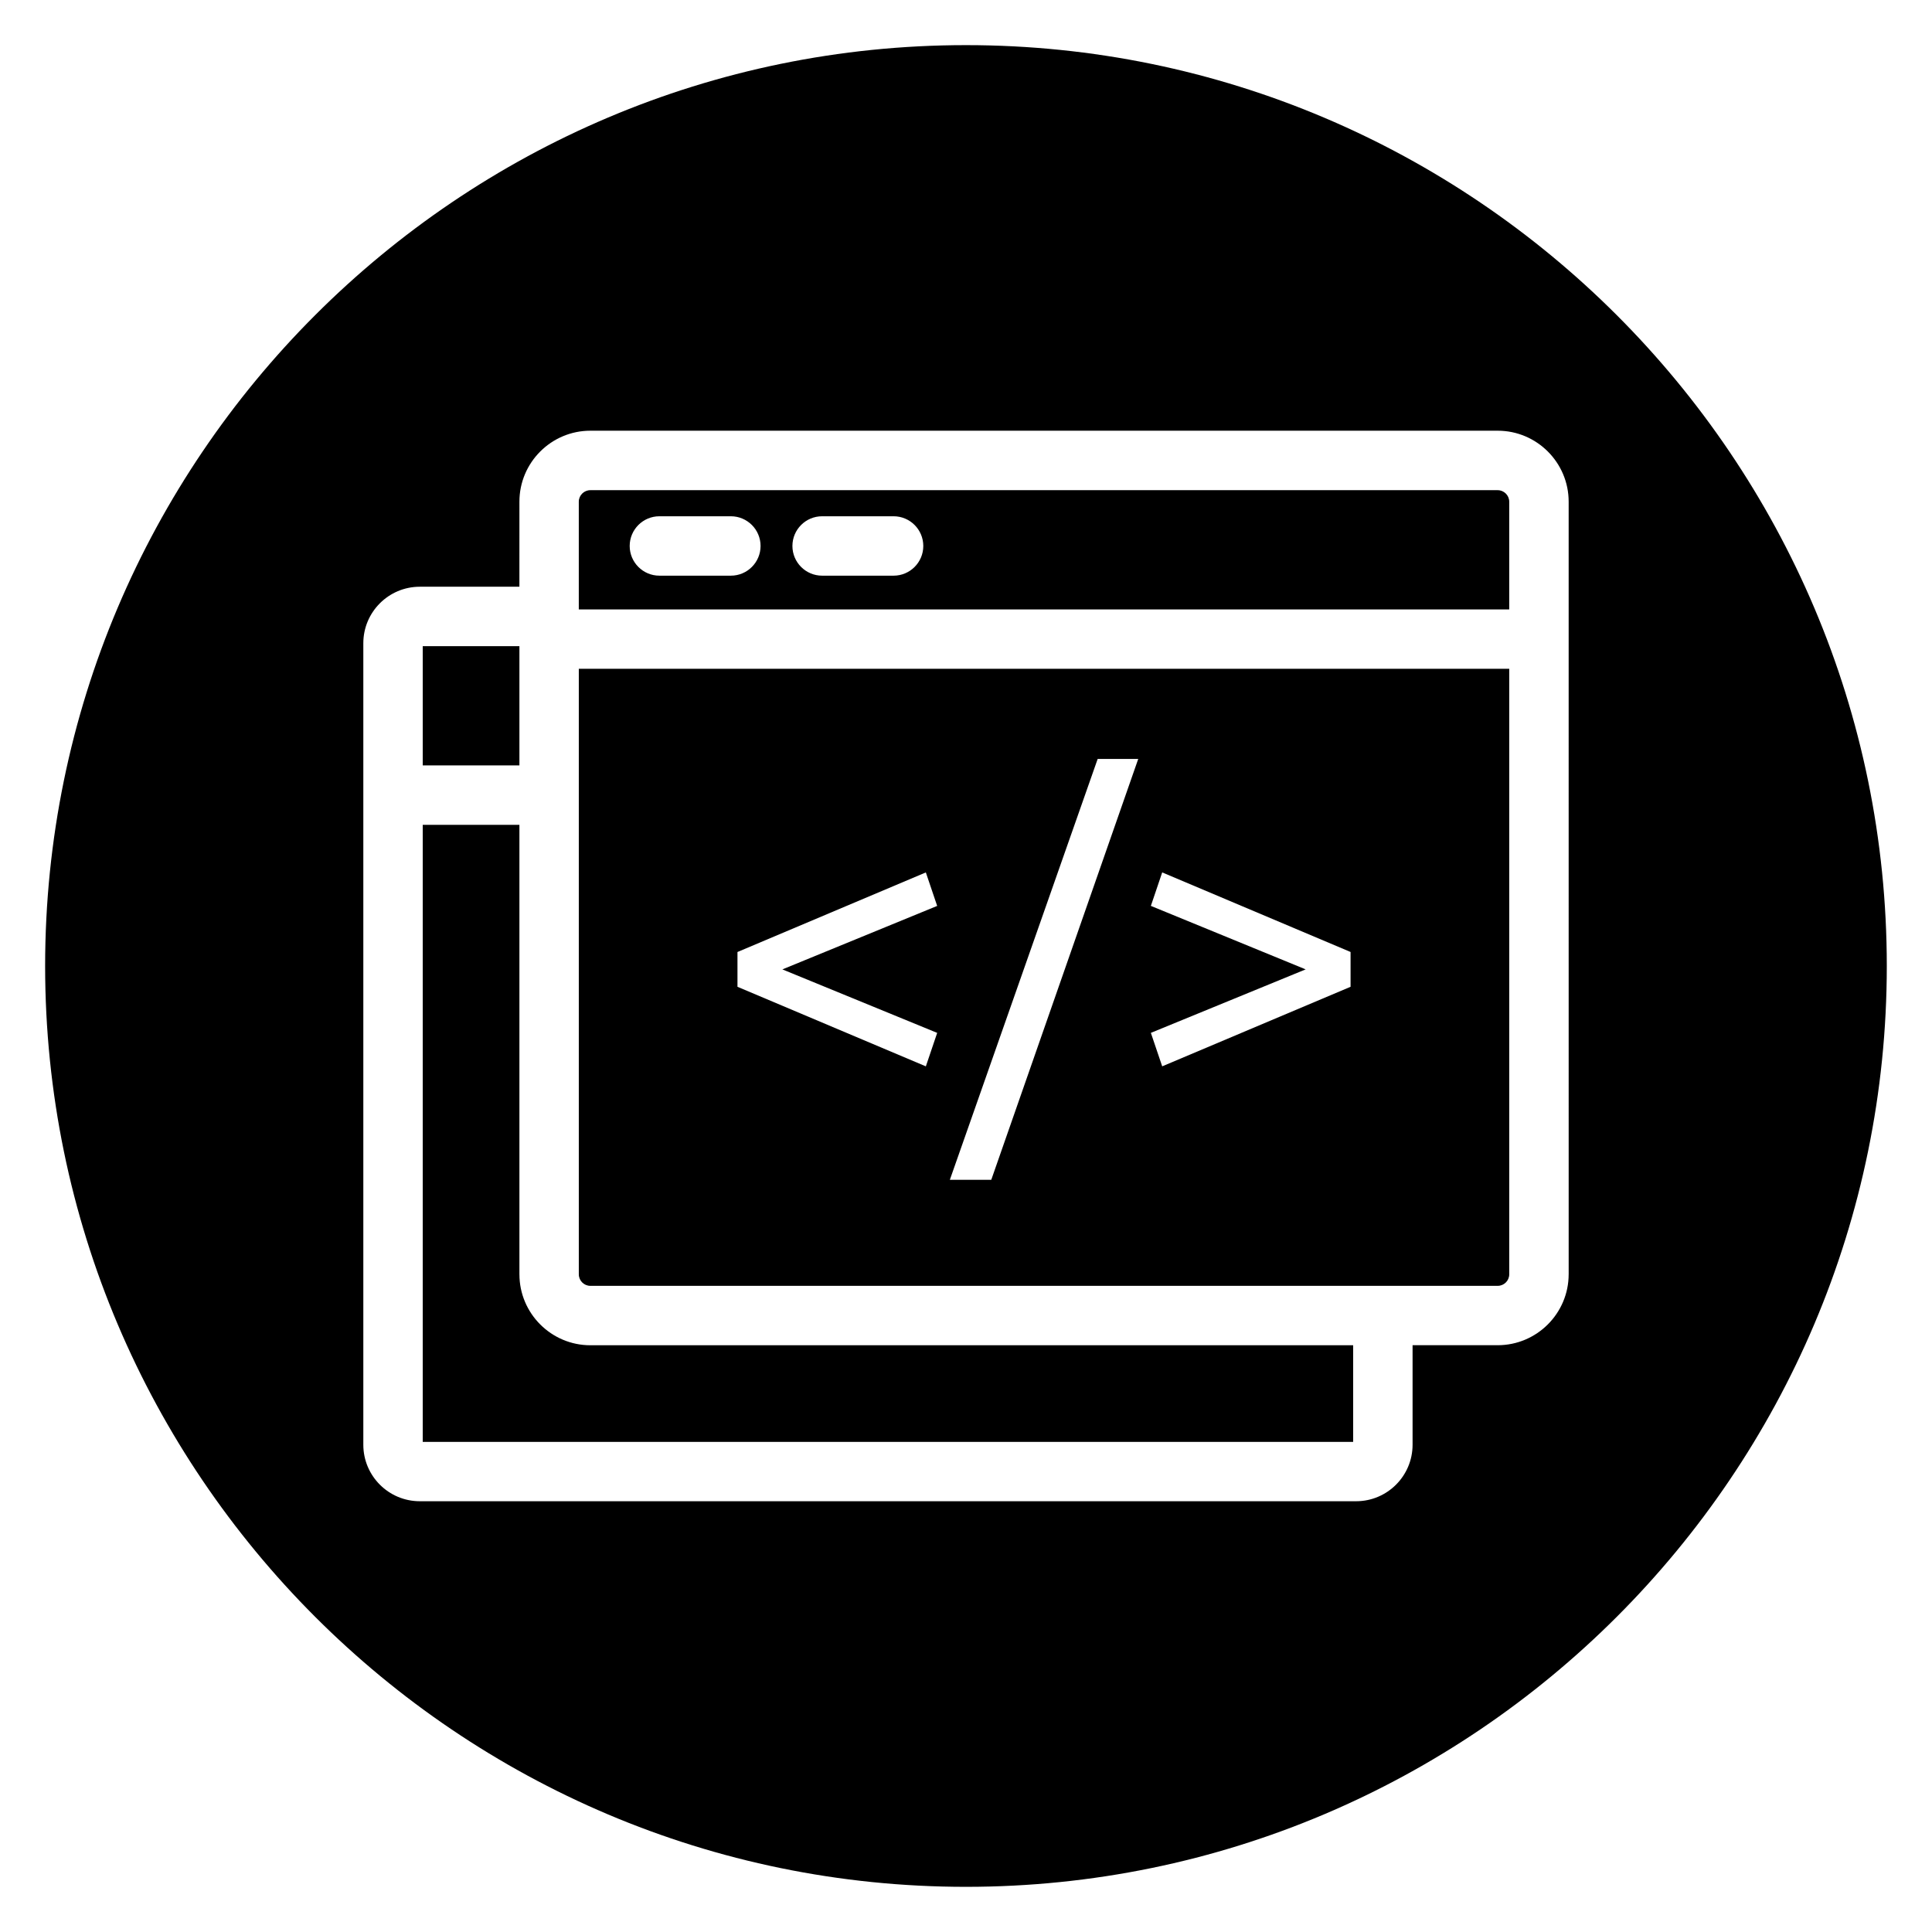
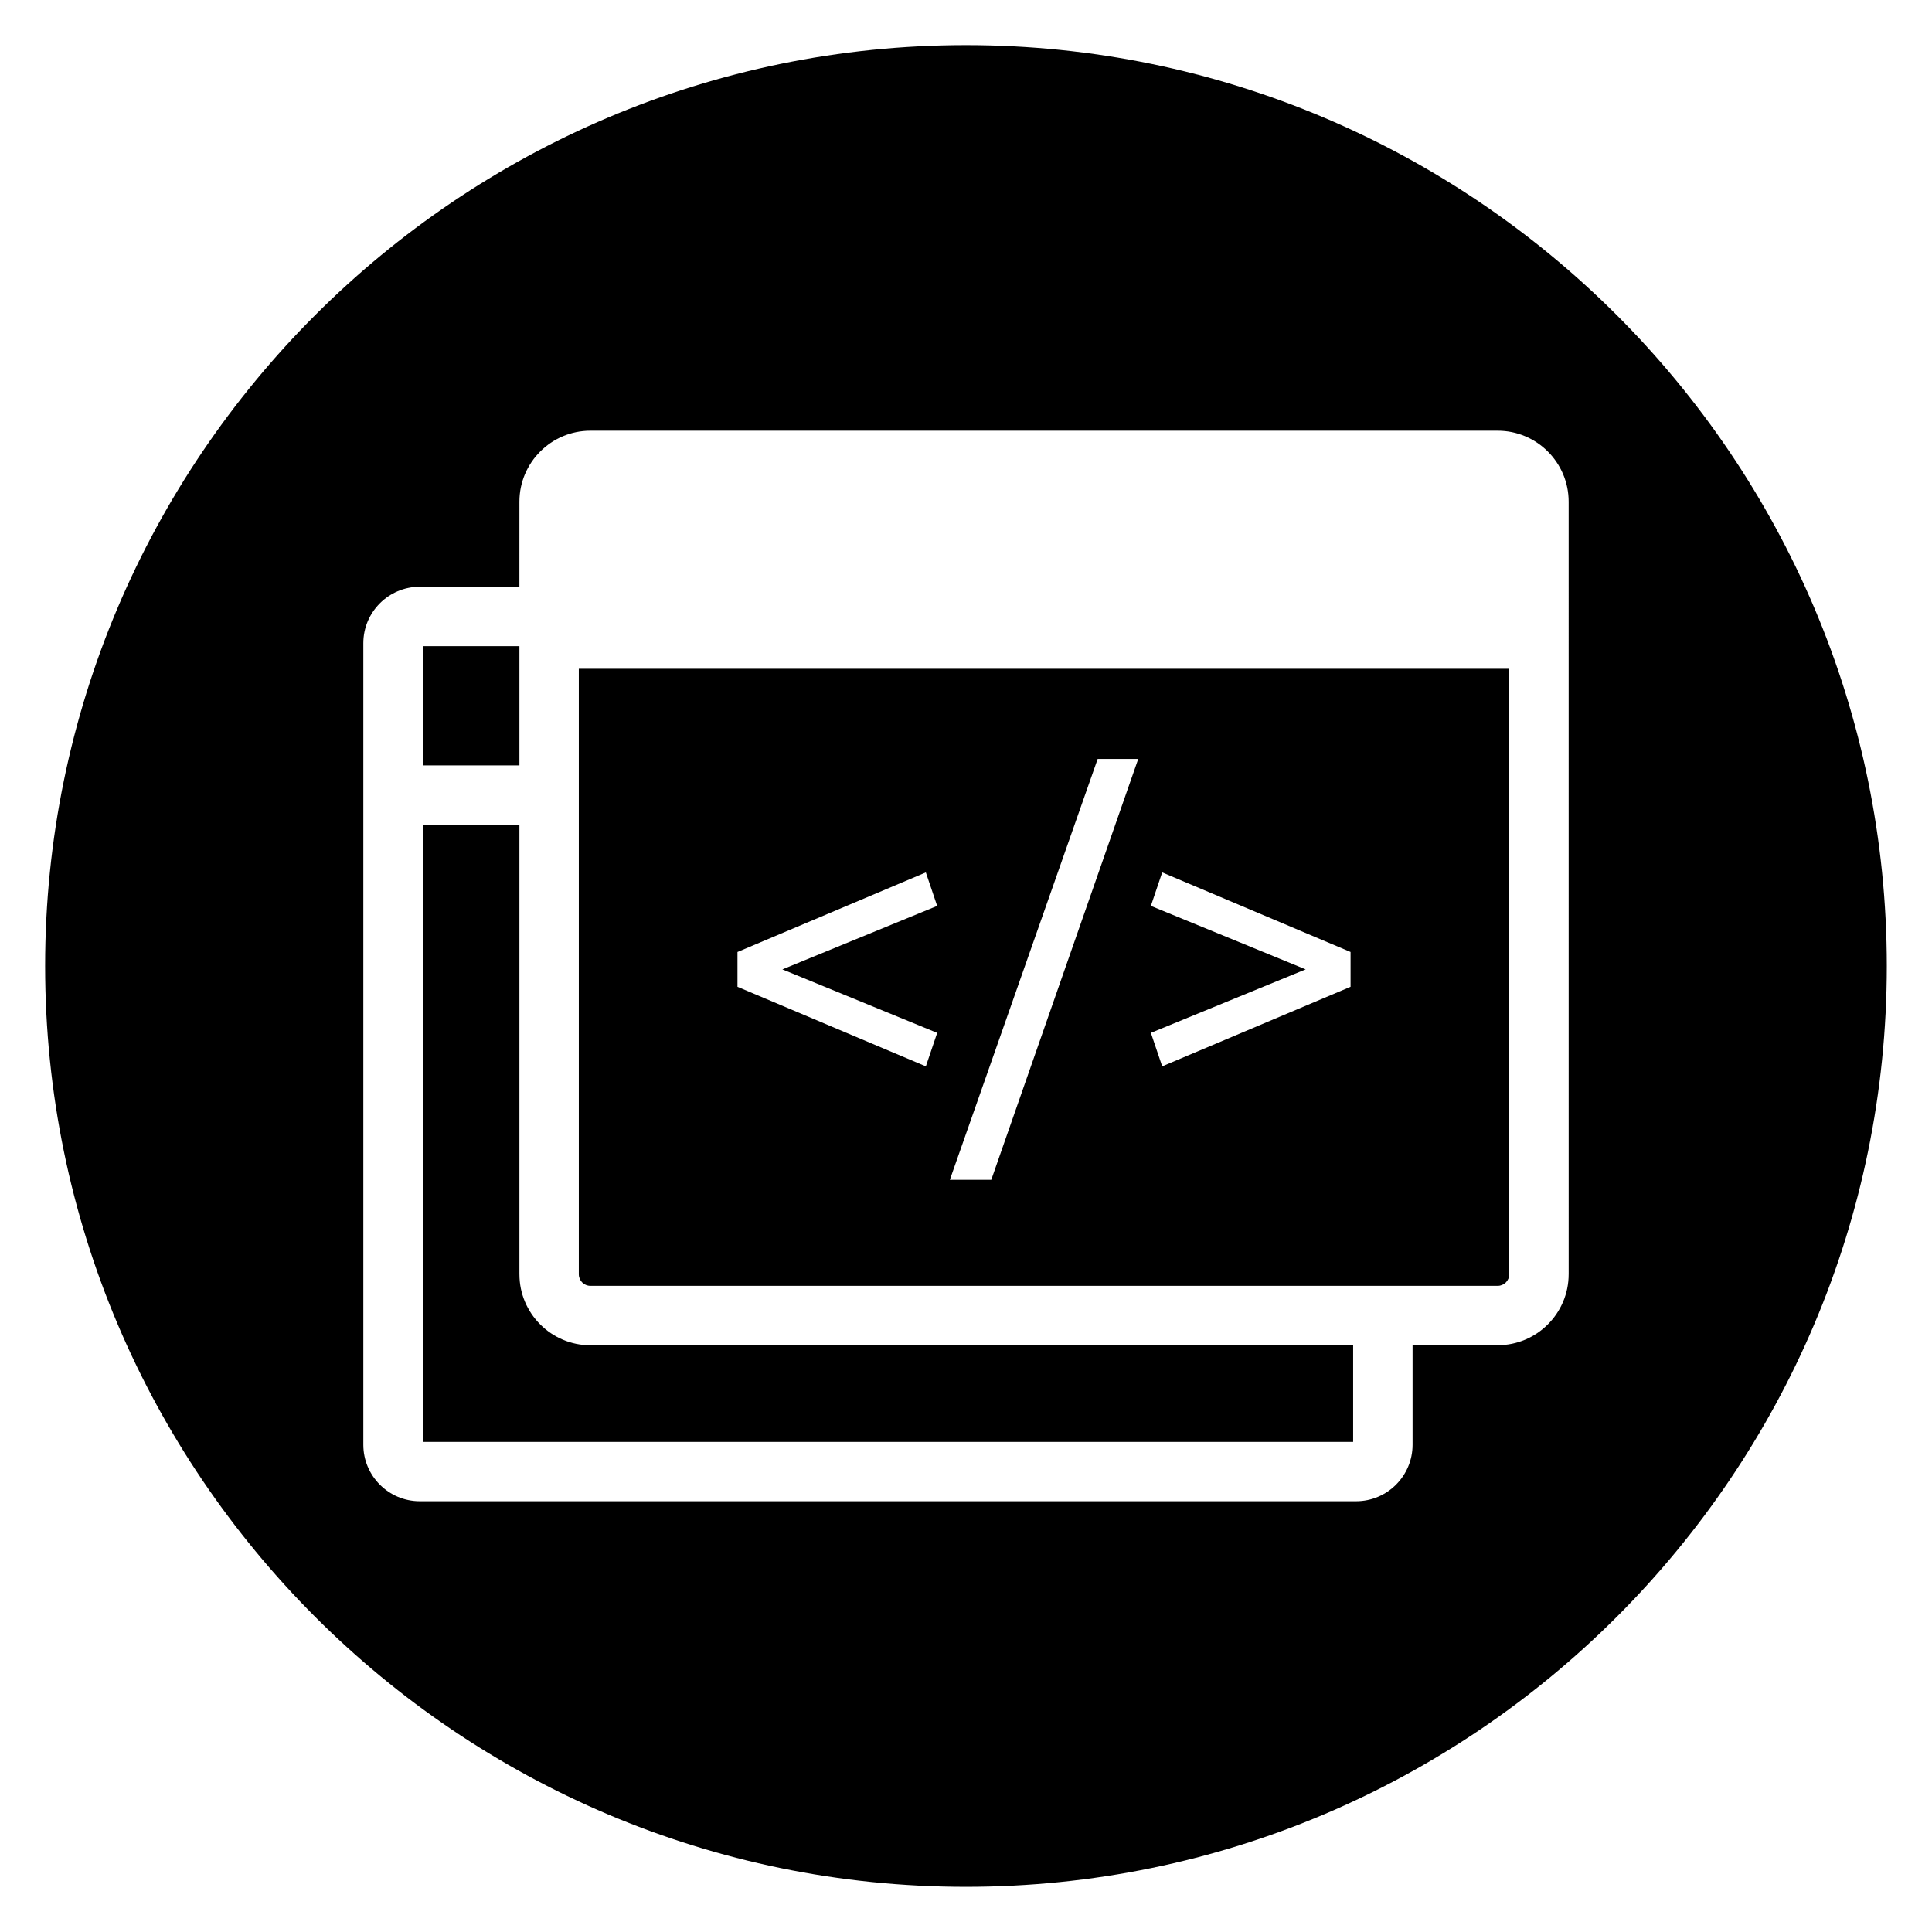
<svg xmlns="http://www.w3.org/2000/svg" fill="#000000" width="800px" height="800px" version="1.1" viewBox="144 144 512 512">
  <g>
    <path d="m256.03 315.24h25.621v31.598h-25.621z" />
    <path d="m281.65 481.7v-119.11h-25.621v163.52h246.57v-25.602h-202.14c-10.367 0-18.805-8.438-18.805-18.805z" />
-     <path d="m543.96 305.5v-28.535c0-1.688-1.375-3.062-3.062-3.062h-240.45c-1.688 0-3.062 1.375-3.062 3.062v28.535zm-182.09-24.684h18.941c4.344 0 7.871 3.527 7.871 7.871s-3.527 7.871-7.871 7.871h-18.941c-4.344 0-7.871-3.527-7.871-7.871s3.523-7.871 7.871-7.871zm-43.125 0h18.941c4.344 0 7.871 3.527 7.871 7.871s-3.527 7.871-7.871 7.871h-18.941c-4.344 0-7.871-3.527-7.871-7.871s3.523-7.871 7.871-7.871z" />
    <path d="m400 155.96c-134.56 0-244.04 109.47-244.04 244.04 0 134.56 109.47 244.03 244.03 244.03s244.03-109.47 244.03-244.03c0.004-134.56-109.47-244.04-244.03-244.04zm159.71 325.73c0 10.367-8.438 18.805-18.805 18.805h-22.559v26.387c0 8.25-6.711 14.961-14.961 14.961h-248.14c-8.25 0-14.961-6.711-14.961-14.961v-212.43c0-8.25 6.711-14.961 14.961-14.961h26.402l0.004-22.543c0-10.367 8.438-18.805 18.805-18.805h240.45c10.367 0 18.805 8.438 18.805 18.805l0.004 204.74z" />
    <path d="m297.39 321.24v160.46c0 1.688 1.375 3.062 3.062 3.062h240.45c1.688 0 3.062-1.375 3.062-3.062v-160.46zm94.973 96.484-3.004 8.871-49.922-21.086v-9.219l49.918-21.09 3.004 8.875-41.02 16.824zm14.332 38.941h-10.977l39.176-111.54h10.75zm95.219-51.156-49.918 21.082-3.004-8.871 41.02-16.824-41.02-16.824 3.004-8.875 49.918 21.09z" />
  </g>
</svg>